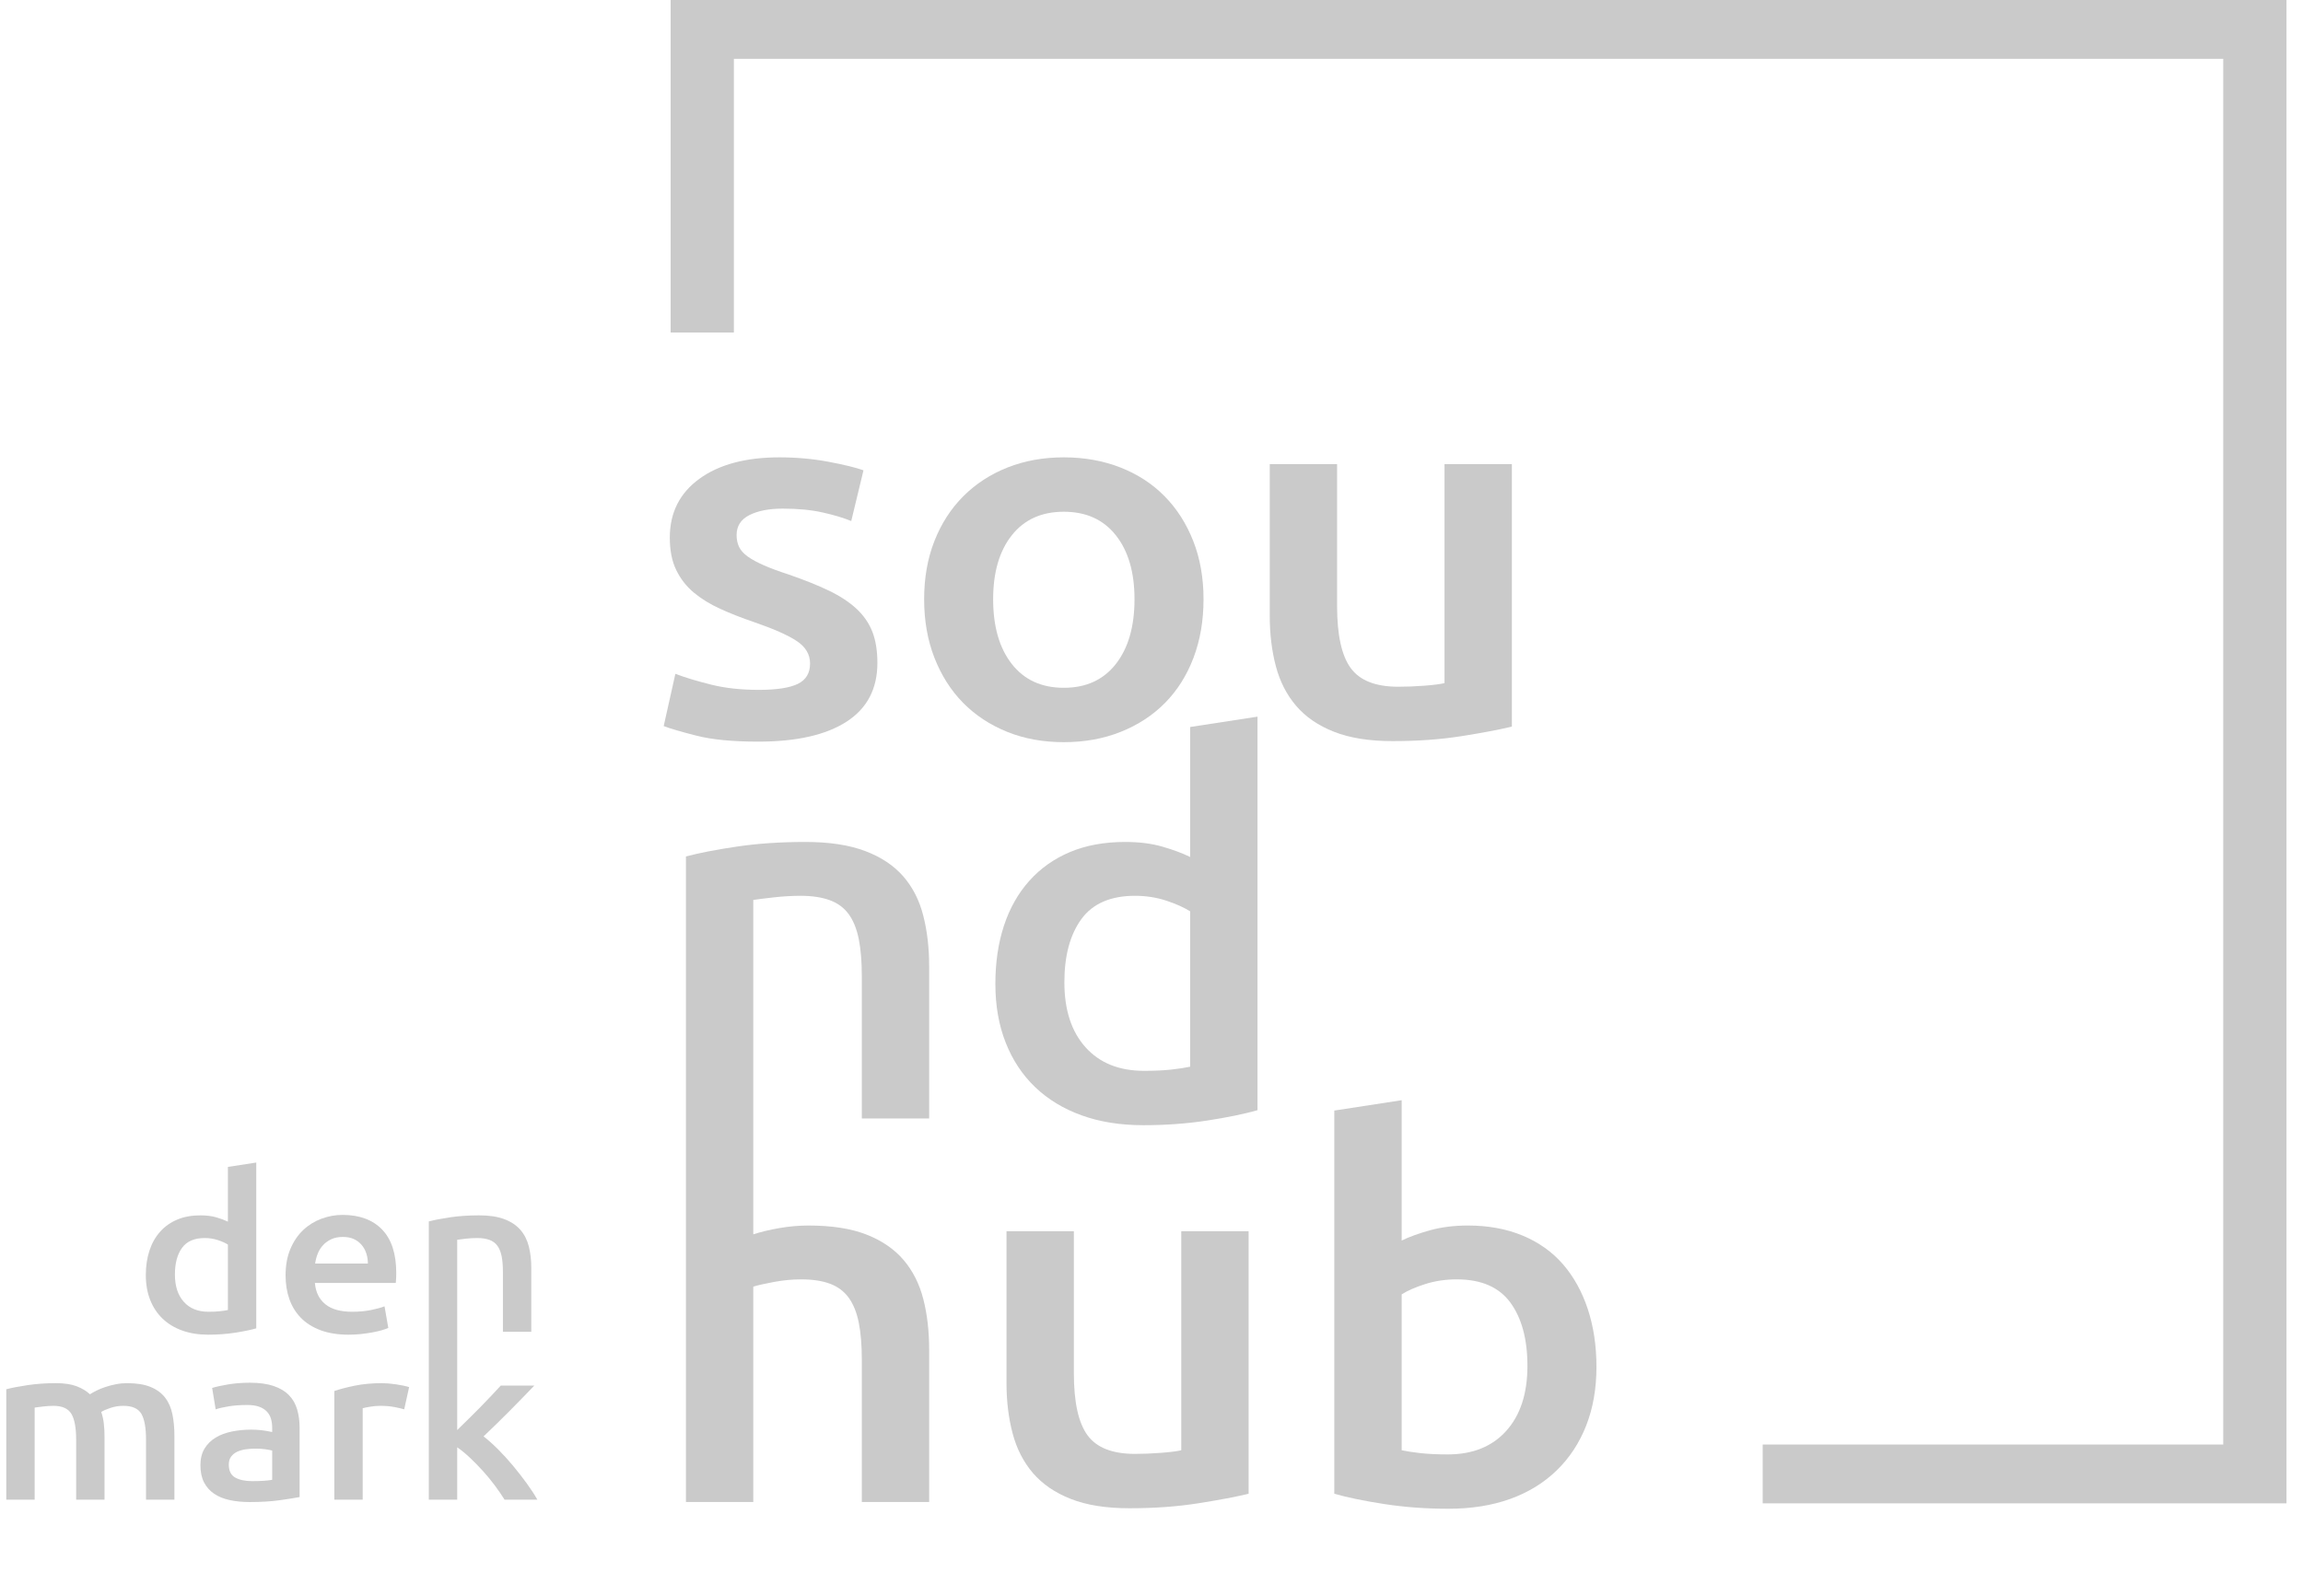
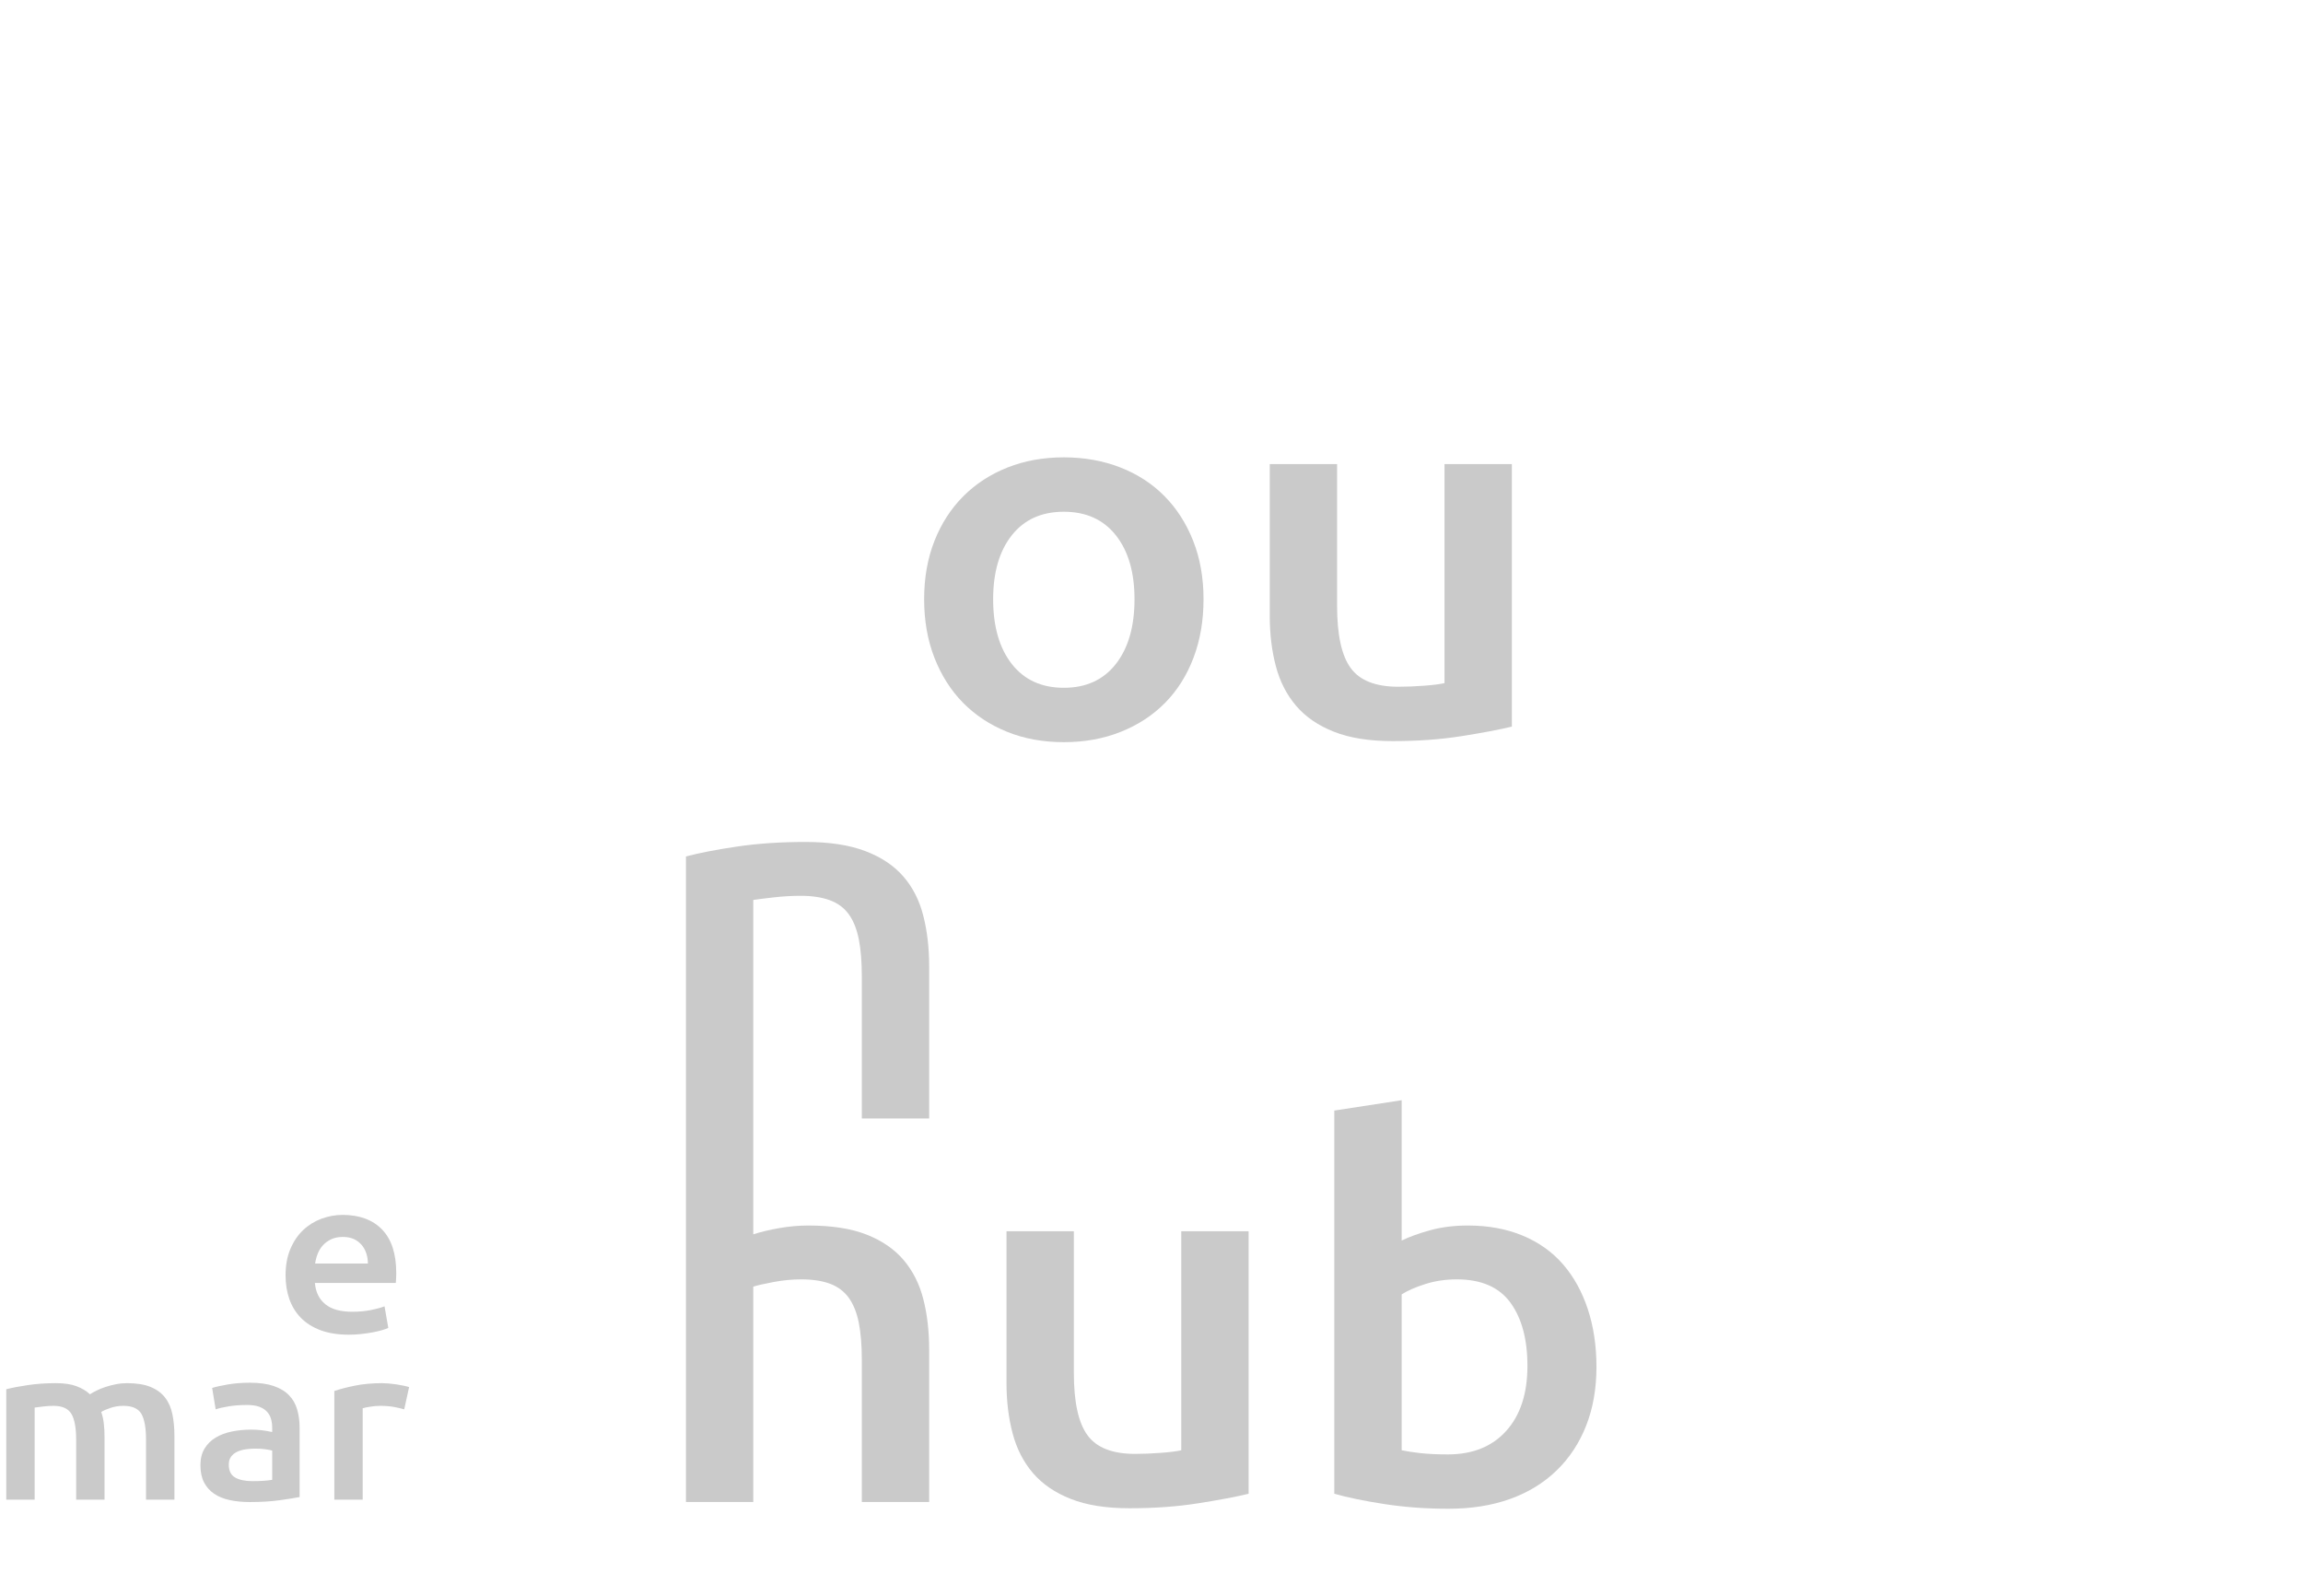
<svg xmlns="http://www.w3.org/2000/svg" width="101" height="70" viewBox="0 0 101 70" fill="none">
  <g clip-path="url(#clip0_2486_10281)">
-     <path d="M100.275 -0.001H29.412V14.587H32.185V2.579H97.502V63.368H77.304V65.949H100.275V-0.001Z" fill="#CACACA" />
-     <path d="M33.28 30.263C34.061 30.263 34.63 30.175 34.988 30.001C35.347 29.827 35.526 29.528 35.526 29.104C35.526 28.711 35.334 28.385 34.952 28.127C34.57 27.87 33.939 27.59 33.06 27.287C32.524 27.105 32.032 26.912 31.584 26.707C31.136 26.503 30.75 26.265 30.424 25.992C30.099 25.719 29.842 25.39 29.656 25.004C29.468 24.618 29.375 24.145 29.375 23.584C29.375 22.493 29.806 21.634 30.669 21.006C31.53 20.378 32.702 20.063 34.183 20.063C34.932 20.063 35.647 20.128 36.331 20.256C37.015 20.385 37.528 20.51 37.869 20.631L37.332 22.857C37.006 22.721 36.591 22.596 36.087 22.483C35.582 22.369 34.996 22.312 34.33 22.312C33.728 22.312 33.239 22.407 32.865 22.596C32.491 22.786 32.304 23.077 32.304 23.471C32.304 23.668 32.341 23.841 32.413 23.993C32.487 24.145 32.613 24.285 32.792 24.414C32.971 24.542 33.207 24.671 33.5 24.799C33.792 24.928 34.151 25.06 34.574 25.197C35.273 25.439 35.867 25.678 36.356 25.912C36.843 26.147 37.246 26.412 37.564 26.707C37.881 27.003 38.113 27.34 38.26 27.718C38.406 28.097 38.479 28.551 38.479 29.081C38.479 30.217 38.028 31.077 37.124 31.66C36.221 32.242 34.932 32.534 33.256 32.534C32.133 32.534 31.23 32.447 30.547 32.273C29.863 32.099 29.383 31.959 29.107 31.852L29.619 29.559C30.058 29.725 30.583 29.884 31.194 30.035C31.803 30.187 32.499 30.263 33.28 30.263Z" fill="#CACACA" />
    <path d="M49.755 26.288C49.755 25.106 49.482 24.171 48.937 23.482C48.392 22.793 47.631 22.449 46.655 22.449C45.678 22.449 44.918 22.793 44.373 23.482C43.828 24.171 43.555 25.106 43.555 26.288C43.555 27.484 43.828 28.43 44.373 29.127C44.918 29.824 45.678 30.172 46.655 30.172C47.631 30.172 48.392 29.824 48.937 29.127C49.482 28.43 49.755 27.484 49.755 26.288ZM52.782 26.288C52.782 27.227 52.635 28.082 52.342 28.855C52.05 29.626 51.634 30.285 51.097 30.831C50.561 31.375 49.913 31.8 49.157 32.102C48.4 32.406 47.566 32.557 46.655 32.557C45.744 32.557 44.914 32.406 44.165 32.102C43.417 31.8 42.774 31.375 42.237 30.831C41.7 30.285 41.282 29.626 40.98 28.855C40.679 28.082 40.529 27.227 40.529 26.288C40.529 25.349 40.679 24.497 40.98 23.732C41.282 22.967 41.704 22.312 42.249 21.767C42.795 21.222 43.441 20.802 44.19 20.506C44.938 20.211 45.76 20.063 46.655 20.063C47.55 20.063 48.376 20.211 49.133 20.506C49.889 20.802 50.536 21.222 51.072 21.767C51.61 22.312 52.029 22.967 52.33 23.732C52.631 24.497 52.782 25.349 52.782 26.288Z" fill="#CACACA" />
    <path d="M66.304 31.875C65.734 32.012 64.993 32.152 64.082 32.295C63.17 32.439 62.171 32.511 61.08 32.511C60.055 32.511 59.197 32.375 58.506 32.102C57.813 31.83 57.261 31.452 56.846 30.967C56.431 30.482 56.133 29.903 55.955 29.229C55.776 28.556 55.686 27.817 55.686 27.015V20.358H58.639V26.582C58.639 27.854 58.838 28.763 59.238 29.308C59.636 29.854 60.331 30.126 61.325 30.126C61.682 30.126 62.061 30.111 62.459 30.081C62.858 30.051 63.155 30.012 63.35 29.967V20.358H66.304V31.875Z" fill="#CACACA" />
-     <path d="M46.679 43.091C46.679 44.303 46.988 45.253 47.607 45.942C48.225 46.631 49.08 46.975 50.17 46.975C50.642 46.975 51.044 46.956 51.378 46.919C51.712 46.881 51.984 46.839 52.196 46.793V39.979C51.935 39.813 51.589 39.657 51.158 39.513C50.727 39.37 50.268 39.297 49.779 39.297C48.706 39.297 47.92 39.639 47.424 40.32C46.928 41.001 46.679 41.925 46.679 43.091ZM55.149 48.702C54.563 48.868 53.827 49.02 52.94 49.156C52.053 49.292 51.122 49.36 50.145 49.36C49.136 49.36 48.233 49.217 47.436 48.928C46.639 48.641 45.959 48.228 45.398 47.691C44.837 47.154 44.406 46.502 44.105 45.737C43.803 44.973 43.653 44.113 43.653 43.159C43.653 42.22 43.779 41.368 44.031 40.603C44.283 39.839 44.654 39.184 45.142 38.639C45.63 38.094 46.224 37.673 46.923 37.378C47.623 37.083 48.429 36.935 49.34 36.935C49.959 36.935 50.503 37.003 50.975 37.14C51.447 37.275 51.854 37.428 52.196 37.594V31.892L55.149 31.438V48.702Z" fill="#CACACA" />
    <path d="M40.749 49.065V42.387C40.749 41.584 40.664 40.846 40.492 40.172C40.322 39.498 40.029 38.923 39.614 38.445C39.199 37.969 38.642 37.597 37.942 37.333C37.242 37.068 36.372 36.935 35.33 36.935C34.224 36.935 33.215 37.003 32.304 37.14C31.392 37.275 30.652 37.42 30.083 37.571V48.718V49.065V65.891H33.036V56.442C33.231 56.381 33.532 56.313 33.939 56.237C34.346 56.161 34.745 56.123 35.135 56.123C35.639 56.123 36.062 56.188 36.405 56.316C36.746 56.445 37.018 56.65 37.222 56.93C37.425 57.211 37.572 57.574 37.662 58.02C37.751 58.467 37.796 59.008 37.796 59.645V65.891H40.749V59.213C40.749 58.395 40.664 57.653 40.492 56.987C40.322 56.321 40.032 55.749 39.626 55.271C39.219 54.795 38.678 54.424 38.003 54.159C37.328 53.894 36.477 53.761 35.453 53.761C35.029 53.761 34.602 53.799 34.171 53.875C33.74 53.951 33.362 54.042 33.036 54.147V49.065V48.264V39.479C33.231 39.449 33.532 39.411 33.939 39.365C34.346 39.32 34.736 39.297 35.111 39.297C35.615 39.297 36.042 39.362 36.392 39.49C36.742 39.619 37.018 39.824 37.222 40.104C37.425 40.384 37.572 40.748 37.662 41.194C37.751 41.641 37.796 42.182 37.796 42.819V49.065H40.749Z" fill="#CACACA" />
    <path d="M54.759 65.528C54.188 65.665 53.449 65.805 52.537 65.948C51.626 66.092 50.626 66.164 49.535 66.164C48.51 66.164 47.652 66.028 46.961 65.755C46.269 65.483 45.716 65.104 45.3 64.62C44.886 64.135 44.588 63.556 44.41 62.881C44.231 62.208 44.141 61.469 44.141 60.667V54.011H47.095V60.235C47.095 61.507 47.294 62.416 47.693 62.961C48.091 63.507 48.786 63.779 49.779 63.779C50.137 63.779 50.516 63.764 50.914 63.733C51.313 63.703 51.61 63.665 51.805 63.62V54.011H54.759V65.528Z" fill="#CACACA" />
    <path d="M66.987 59.917C66.987 58.752 66.738 57.827 66.242 57.146C65.746 56.465 64.961 56.123 63.887 56.123C63.399 56.123 62.939 56.191 62.508 56.328C62.076 56.465 61.731 56.616 61.471 56.782V63.619C61.682 63.665 61.955 63.707 62.289 63.745C62.621 63.782 63.025 63.802 63.497 63.802C64.586 63.802 65.441 63.457 66.059 62.768C66.678 62.079 66.987 61.129 66.987 59.917ZM70.014 59.963C70.014 60.916 69.863 61.776 69.562 62.541C69.261 63.306 68.83 63.96 68.268 64.505C67.706 65.05 67.027 65.468 66.231 65.755C65.433 66.042 64.529 66.186 63.521 66.186C62.545 66.186 61.613 66.118 60.727 65.982C59.839 65.846 59.104 65.694 58.517 65.528V48.718L61.471 48.264V54.42C61.812 54.254 62.231 54.102 62.728 53.966C63.224 53.83 63.773 53.761 64.376 53.761C65.27 53.761 66.072 53.909 66.78 54.204C67.487 54.5 68.077 54.92 68.549 55.465C69.021 56.01 69.382 56.665 69.635 57.43C69.887 58.195 70.014 59.039 70.014 59.963Z" fill="#CACACA" />
-     <path d="M7.671 55.908C7.671 56.419 7.801 56.819 8.062 57.109C8.322 57.4 8.682 57.544 9.141 57.544C9.34 57.544 9.51 57.537 9.65 57.52C9.791 57.505 9.905 57.487 9.995 57.468V54.597C9.885 54.526 9.739 54.462 9.558 54.401C9.376 54.34 9.182 54.31 8.977 54.31C8.524 54.31 8.193 54.453 7.984 54.74C7.775 55.028 7.671 55.417 7.671 55.908ZM11.239 58.272C10.992 58.342 10.682 58.406 10.308 58.464C9.935 58.521 9.542 58.55 9.131 58.55C8.706 58.55 8.325 58.489 7.989 58.367C7.653 58.246 7.367 58.073 7.131 57.846C6.894 57.62 6.712 57.345 6.585 57.022C6.459 56.7 6.395 56.339 6.395 55.937C6.395 55.541 6.449 55.182 6.555 54.86C6.661 54.538 6.817 54.262 7.023 54.032C7.228 53.802 7.479 53.625 7.773 53.501C8.068 53.376 8.407 53.315 8.791 53.315C9.052 53.315 9.281 53.343 9.481 53.401C9.679 53.458 9.851 53.522 9.995 53.591V51.19L11.239 50.998V58.272Z" fill="#CACACA" />
    <path d="M16.134 55.429C16.134 55.27 16.11 55.119 16.062 54.975C16.014 54.831 15.944 54.707 15.851 54.602C15.759 54.496 15.646 54.413 15.512 54.352C15.378 54.292 15.219 54.262 15.034 54.262C14.842 54.262 14.674 54.295 14.53 54.362C14.386 54.429 14.264 54.517 14.165 54.626C14.065 54.734 13.988 54.859 13.933 54.999C13.878 55.139 13.841 55.282 13.82 55.429H16.134ZM12.524 55.946C12.524 55.506 12.595 55.12 12.736 54.788C12.876 54.456 13.063 54.181 13.296 53.96C13.529 53.74 13.796 53.575 14.098 53.463C14.4 53.351 14.708 53.295 15.024 53.295C15.764 53.295 16.342 53.509 16.756 53.936C17.171 54.364 17.378 55.002 17.378 55.85C17.378 55.914 17.377 55.986 17.373 56.065C17.37 56.146 17.365 56.217 17.358 56.281H13.81C13.844 56.683 13.997 56.994 14.268 57.214C14.538 57.435 14.931 57.544 15.445 57.544C15.747 57.544 16.023 57.519 16.273 57.468C16.523 57.417 16.721 57.363 16.864 57.305L17.029 58.253C16.96 58.285 16.866 58.318 16.746 58.354C16.626 58.389 16.489 58.42 16.335 58.449C16.18 58.477 16.014 58.501 15.836 58.521C15.658 58.54 15.476 58.55 15.291 58.55C14.818 58.55 14.407 58.484 14.057 58.354C13.707 58.223 13.419 58.04 13.193 57.808C12.967 57.575 12.799 57.3 12.689 56.985C12.579 56.669 12.524 56.323 12.524 55.946Z" fill="#CACACA" />
    <path d="M3.34 63.155C3.34 62.632 3.269 62.254 3.129 62.02C2.988 61.788 2.726 61.671 2.342 61.671C2.205 61.671 2.054 61.681 1.89 61.7C1.725 61.72 1.602 61.735 1.52 61.748V65.787H0.275V60.944C0.515 60.88 0.829 60.82 1.216 60.762C1.603 60.705 2.013 60.676 2.445 60.676C2.815 60.676 3.119 60.721 3.355 60.81C3.592 60.9 3.789 61.017 3.946 61.164C4.022 61.113 4.118 61.059 4.234 61.002C4.351 60.944 4.481 60.891 4.625 60.843C4.769 60.796 4.921 60.756 5.083 60.724C5.244 60.692 5.407 60.676 5.571 60.676C5.989 60.676 6.334 60.732 6.605 60.843C6.876 60.955 7.088 61.111 7.242 61.313C7.397 61.513 7.503 61.756 7.561 62.04C7.619 62.324 7.649 62.635 7.649 62.973V65.787H6.404V63.155C6.404 62.632 6.335 62.254 6.199 62.02C6.061 61.788 5.798 61.671 5.407 61.671C5.208 61.671 5.019 61.702 4.841 61.763C4.663 61.823 4.529 61.882 4.44 61.94C4.495 62.099 4.533 62.268 4.553 62.447C4.574 62.625 4.584 62.817 4.584 63.02V65.787H3.34V63.155Z" fill="#CACACA" />
    <path d="M11.063 64.974C11.447 64.974 11.738 64.954 11.937 64.916V63.633C11.868 63.614 11.769 63.595 11.639 63.576C11.508 63.557 11.364 63.548 11.207 63.548C11.07 63.548 10.931 63.557 10.79 63.576C10.649 63.595 10.523 63.631 10.41 63.681C10.297 63.733 10.206 63.805 10.137 63.897C10.069 63.989 10.034 64.106 10.034 64.246C10.034 64.521 10.127 64.71 10.312 64.815C10.497 64.921 10.747 64.974 11.063 64.974ZM10.96 60.657C11.371 60.657 11.717 60.705 11.999 60.8C12.28 60.897 12.504 61.03 12.672 61.203C12.84 61.375 12.96 61.584 13.032 61.83C13.104 62.075 13.14 62.344 13.14 62.638V65.672C12.948 65.71 12.658 65.757 12.271 65.811C11.884 65.865 11.447 65.892 10.96 65.892C10.638 65.892 10.343 65.864 10.076 65.806C9.808 65.748 9.58 65.656 9.392 65.528C9.203 65.401 9.056 65.235 8.949 65.031C8.843 64.827 8.79 64.575 8.79 64.275C8.79 63.988 8.85 63.745 8.97 63.548C9.09 63.35 9.253 63.188 9.458 63.064C9.664 62.94 9.902 62.851 10.173 62.797C10.444 62.742 10.727 62.715 11.021 62.715C11.159 62.715 11.303 62.723 11.454 62.739C11.604 62.755 11.765 62.782 11.937 62.82V62.628C11.937 62.495 11.92 62.367 11.886 62.246C11.851 62.125 11.791 62.018 11.706 61.925C11.62 61.833 11.507 61.761 11.366 61.71C11.226 61.659 11.049 61.634 10.836 61.634C10.549 61.634 10.285 61.653 10.045 61.69C9.805 61.729 9.609 61.774 9.458 61.825L9.304 60.886C9.462 60.836 9.692 60.785 9.993 60.733C10.295 60.683 10.617 60.657 10.96 60.657Z" fill="#CACACA" />
    <path d="M17.727 61.825C17.623 61.793 17.481 61.759 17.299 61.724C17.118 61.689 16.907 61.671 16.667 61.671C16.53 61.671 16.384 61.684 16.23 61.71C16.076 61.735 15.968 61.757 15.906 61.777V65.787H14.662V61.021C14.902 60.938 15.202 60.86 15.562 60.786C15.922 60.713 16.321 60.676 16.76 60.676C16.842 60.676 16.938 60.681 17.047 60.69C17.157 60.7 17.267 60.713 17.377 60.729C17.486 60.745 17.593 60.764 17.695 60.786C17.798 60.808 17.88 60.829 17.942 60.849L17.727 61.825Z" fill="#CACACA" />
-     <path d="M23.106 65.079C22.921 64.824 22.723 64.569 22.511 64.313C22.299 64.058 22.08 63.817 21.854 63.59C21.628 63.364 21.413 63.171 21.207 63.011C21.591 62.648 21.972 62.274 22.352 61.892C22.731 61.509 23.092 61.139 23.434 60.782H21.963C21.854 60.903 21.722 61.044 21.567 61.207C21.413 61.37 21.25 61.539 21.079 61.715C20.907 61.89 20.733 62.065 20.554 62.24C20.376 62.417 20.208 62.581 20.051 62.734V58.425V58.36V54.386C20.133 54.373 20.26 54.357 20.431 54.338C20.602 54.319 20.767 54.31 20.925 54.31C21.137 54.31 21.317 54.337 21.465 54.391C21.612 54.445 21.729 54.532 21.814 54.649C21.9 54.768 21.962 54.921 22 55.109C22.037 55.297 22.056 55.525 22.056 55.793V58.425H23.3V55.611C23.3 55.273 23.264 54.962 23.192 54.678C23.12 54.395 22.997 54.152 22.822 53.951C22.647 53.75 22.412 53.593 22.118 53.482C21.823 53.37 21.456 53.315 21.017 53.315C20.551 53.315 20.126 53.343 19.742 53.401C19.358 53.458 19.046 53.518 18.806 53.582V58.229V58.425V65.787H20.051V63.49C20.236 63.618 20.424 63.772 20.616 63.954C20.808 64.136 20.997 64.329 21.182 64.533C21.367 64.737 21.54 64.948 21.701 65.165C21.862 65.382 22.005 65.589 22.128 65.787H23.567C23.444 65.57 23.29 65.334 23.106 65.079Z" fill="#CACACA" />
  </g>
  <defs>
    <clipPath id="clip0_2486_10281">
      <rect width="100" height="70" fill="white" transform="translate(0.275)" />
    </clipPath>
  </defs>
</svg>